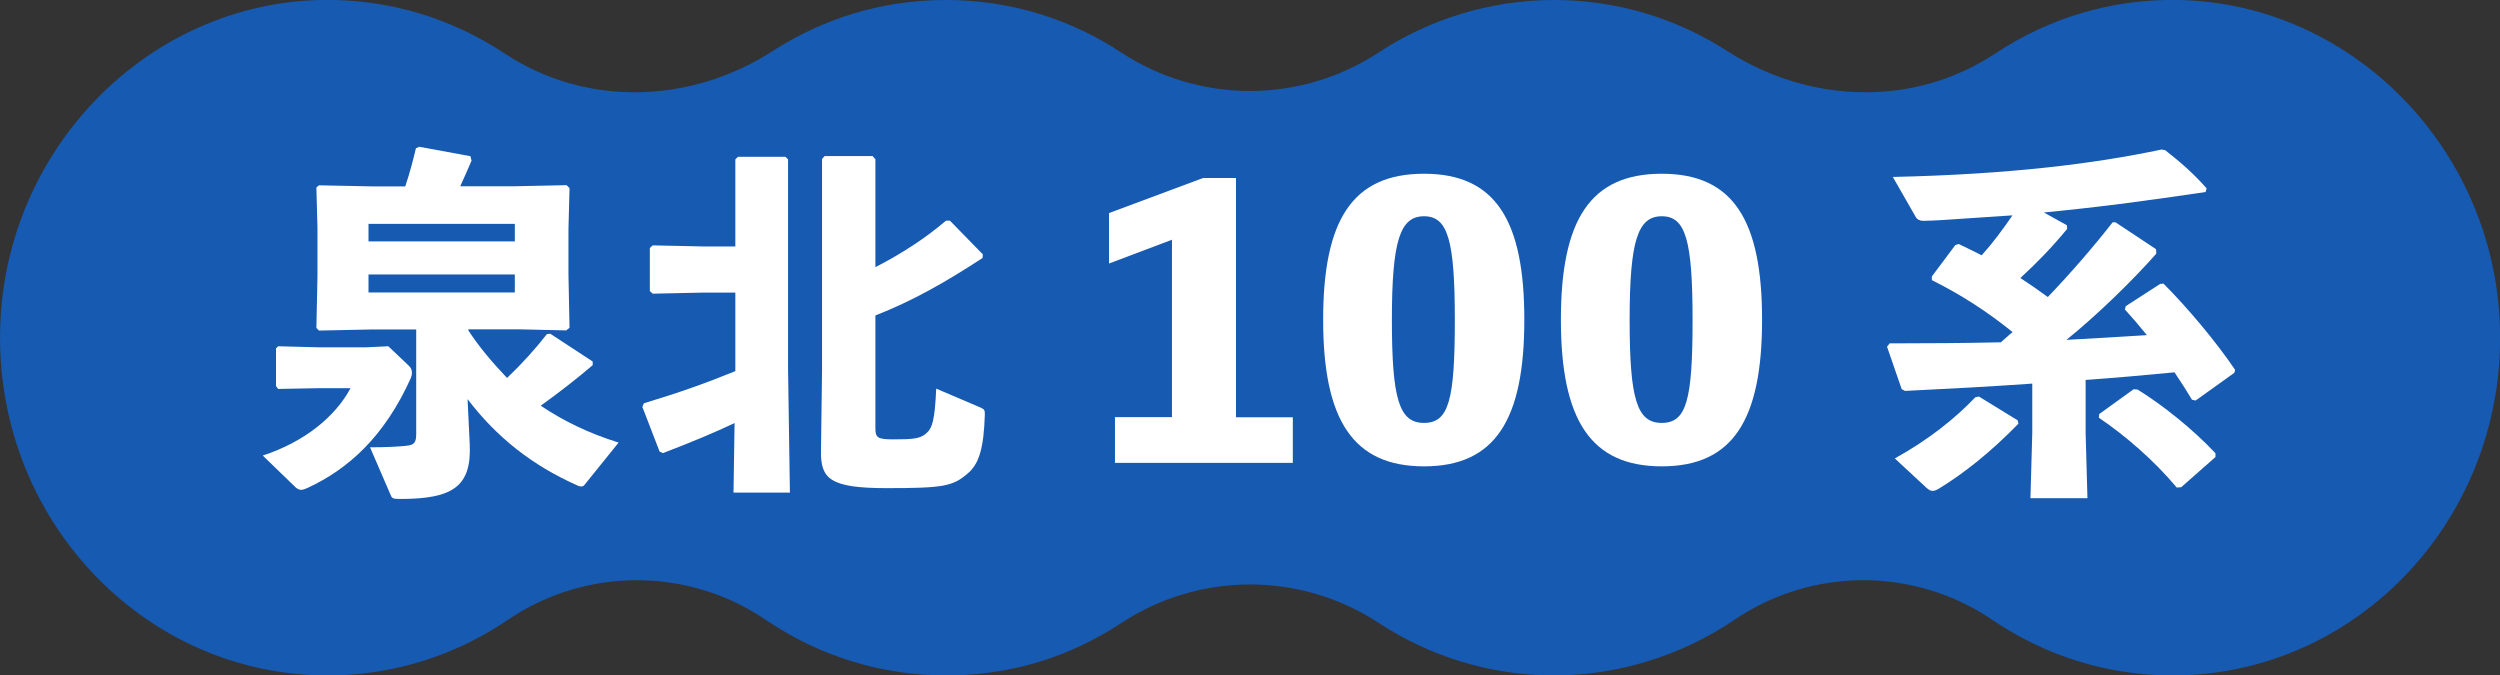
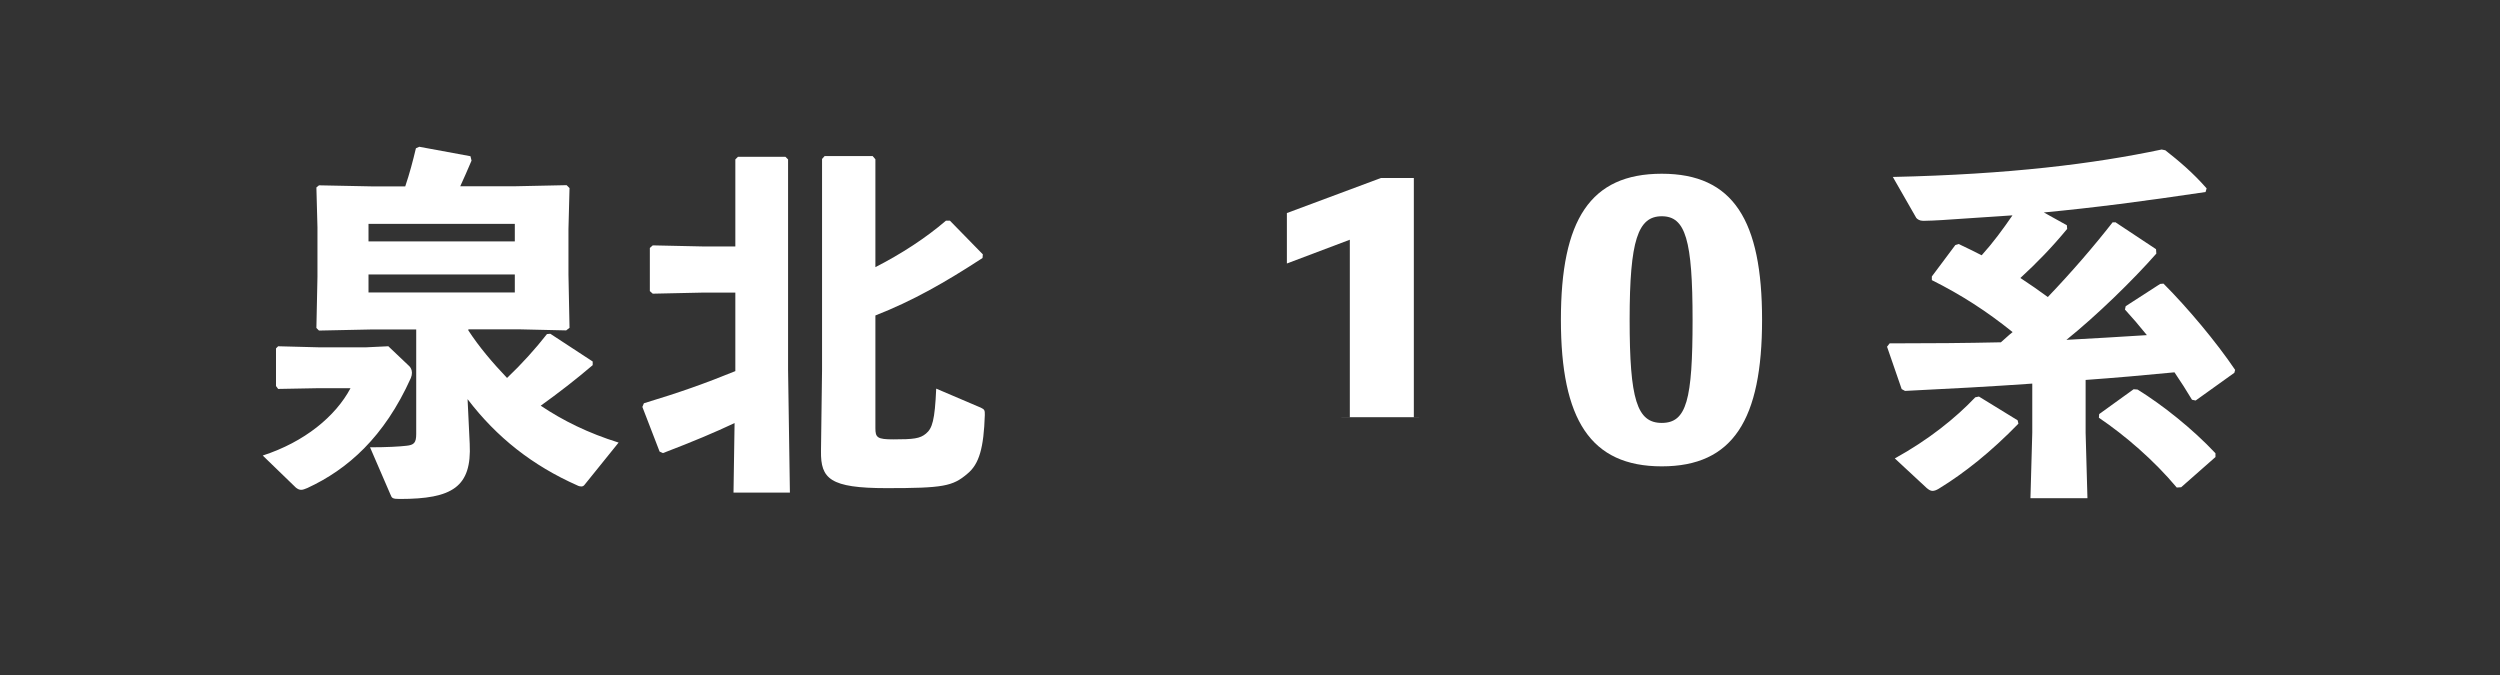
<svg xmlns="http://www.w3.org/2000/svg" id="Layer_2" data-name="Layer 2" width="164.04" height="44.32" viewBox="0 0 164.04 44.32">
  <rect x="0" y="0" width="164.04" height="44.32" fill="#333333" stroke="none" />
  <defs>
    <style>
      .cls-1 {
        fill: none;
      }

      .cls-2 {
        fill: #175ab2;
      }

      .cls-3 {
        fill: #fff;
      }
    </style>
  </defs>
  <g id="_レイヤー_6" data-name="レイヤー 6">
    <g>
      <g>
-         <path class="cls-2" d="M142.97,0c-4.44-.09-8.57,1.21-12.03,3.5-5.34,3.54-12.21,3.32-17.6-.15C110.04,1.23,106.14,0,101.97,0s-8.19,1.26-11.52,3.45c-5.12,3.36-11.75,3.36-16.87,0C70.26,1.26,66.31,0,62.07,0s-8.07,1.23-11.37,3.35c-5.39,3.47-12.26,3.69-17.6.15C29.64,1.21,25.5-.09,21.07,0,9.76.23.45,9.65.02,21.29c-.47,12.63,9.33,23.03,21.48,23.03,4.36,0,8.42-1.34,11.81-3.64,5.12-3.48,11.83-3.48,16.95,0,3.39,2.3,7.45,3.64,11.81,3.64s8.19-1.26,11.52-3.45c5.12-3.36,11.75-3.36,16.87,0,3.33,2.18,7.28,3.45,11.52,3.45s8.42-1.34,11.81-3.64c5.12-3.48,11.83-3.48,16.95,0,3.39,2.3,7.45,3.64,11.81,3.64,12.15,0,21.95-10.39,21.48-23.03C163.59,9.65,154.27.23,142.97,0Z" />
        <path class="cls-1" d="M142.97,0c-4.44-.09-8.57,1.21-12.03,3.5-5.34,3.54-12.21,3.32-17.6-.15C110.04,1.23,106.14,0,101.97,0s-8.19,1.26-11.52,3.45c-5.12,3.36-11.75,3.36-16.87,0C70.26,1.26,66.31,0,62.07,0s-8.07,1.23-11.37,3.35c-5.39,3.47-12.26,3.69-17.6.15C29.64,1.21,25.5-.09,21.07,0,9.76.23.45,9.65.02,21.29c-.47,12.63,9.33,23.03,21.48,23.03,4.36,0,8.42-1.34,11.81-3.64,5.12-3.48,11.83-3.48,16.95,0,3.39,2.3,7.45,3.64,11.81,3.64s8.19-1.26,11.52-3.45c5.12-3.36,11.75-3.36,16.87,0,3.33,2.18,7.28,3.45,11.52,3.45s8.42-1.34,11.81-3.64c5.12-3.48,11.83-3.48,16.95,0,3.39,2.3,7.45,3.64,11.81,3.64,12.15,0,21.95-10.39,21.48-23.03C163.59,9.65,154.27.23,142.97,0Z" />
      </g>
      <g>
        <path class="cls-3" d="M25.47,22.71l1.39,1.32c.07.07.17.22.17.43,0,.1-.02.22-.07.34-1.75,3.89-4.15,6-6.79,7.22-.17.07-.29.12-.41.12s-.22-.05-.34-.14l-2.18-2.11c2.74-.89,4.78-2.57,5.76-4.42h-2.06l-2.69.05-.14-.19v-2.47l.14-.14,2.69.07h3.07l1.46-.07ZM30.73,21.63v.05c.72,1.1,1.58,2.11,2.54,3.12.96-.91,1.87-1.92,2.62-2.88l.22-.02,2.78,1.82v.24c-1.1.94-2.28,1.85-3.41,2.66,1.46.98,3.12,1.8,5.11,2.42l-2.21,2.74c-.07.1-.14.14-.24.14-.07,0-.17-.02-.26-.07-2.93-1.3-5.28-3.14-7.2-5.66l.14,2.93c.14,2.83-1.13,3.62-4.58,3.62-.48,0-.53-.05-.62-.29l-1.34-3.1c1.13,0,1.97-.05,2.38-.1.5-.05.65-.19.65-.77v-6.86h-3.02l-3.36.07-.17-.17.07-3.36v-3.24l-.07-2.62.17-.14,3.48.07h2.18c.29-.86.5-1.66.7-2.5l.22-.1,3.36.62.07.29c-.26.62-.5,1.15-.74,1.68h3.67l3.31-.07.19.19-.07,2.69v3l.07,3.48-.22.17-3.05-.07h-3.36ZM33.78,14.69h-9.6v1.15h9.6v-1.15ZM24.18,18.01v1.18h9.6v-1.18h-9.6Z" />
        <path class="cls-3" d="M48.25,19.2h-2.18l-3.24.07-.19-.17v-2.83l.19-.17,3.24.07h2.18v-5.71l.17-.17h3.12l.17.17v13.8l.12,8.06h-3.7l.07-4.56c-1.32.62-2.64,1.18-4.7,1.97l-.22-.1-1.13-2.93.1-.24c2.38-.72,4.01-1.3,6-2.11v-5.16ZM57.25,10.23l.19.22v7.08c1.68-.86,3.29-1.9,4.63-3.05h.26l2.16,2.21-.02.24c-2.47,1.61-4.58,2.81-7.03,3.77v7.39c0,.62.12.74,1.18.74,1.32,0,1.75-.05,2.14-.38.41-.34.58-.86.67-2.95l2.93,1.25c.26.12.26.19.26.48-.07,2.14-.36,3.22-1.15,3.86-.96.82-1.58.94-5.3.94s-4.32-.62-4.3-2.42l.07-5.35v-13.83l.17-.19h3.14Z" />
-         <path class="cls-3" d="M84.83,27.37v3h-11.67v-3h3.74v-11.64l-4.13,1.56v-3.31l6.17-2.3h2.16v15.7h3.72Z" />
-         <path class="cls-3" d="M100.02,20.98c0,6.55-1.9,9.62-6.58,9.62s-6.62-3.07-6.62-9.62,1.92-9.58,6.62-9.58,6.58,3.07,6.58,9.58ZM95.46,20.98c0-5.23-.46-6.79-2.02-6.79s-2.11,1.56-2.11,6.79.48,6.77,2.11,6.77,2.02-1.51,2.02-6.77Z" />
+         <path class="cls-3" d="M84.83,27.37v3v-3h3.74v-11.64l-4.13,1.56v-3.31l6.17-2.3h2.16v15.7h3.72Z" />
        <path class="cls-3" d="M115.62,20.98c0,6.55-1.9,9.62-6.58,9.62s-6.62-3.07-6.62-9.62,1.92-9.58,6.62-9.58,6.58,3.07,6.58,9.58ZM111.06,20.98c0-5.23-.46-6.79-2.02-6.79s-2.11,1.56-2.11,6.79.48,6.77,2.11,6.77,2.02-1.51,2.02-6.77Z" />
        <path class="cls-3" d="M138.83,14.6l2.64,1.75.02.29c-1.54,1.75-3.91,4.06-5.9,5.66,1.75-.1,3.5-.19,5.28-.31-.5-.62-.98-1.18-1.44-1.68l.05-.22,2.26-1.46.22-.02c1.56,1.56,3.46,3.82,4.7,5.66l-.05.19-2.54,1.82-.24-.05c-.36-.6-.74-1.2-1.15-1.8-1.94.19-3.89.36-5.83.5v3.46l.12,4.3h-3.74l.12-4.3v-3.22c-2.69.19-5.47.34-8.35.48l-.22-.12-.96-2.78.17-.22c2.66,0,5.04-.02,7.3-.07.26-.22.5-.46.77-.67-1.7-1.37-3.38-2.45-5.3-3.41v-.24l1.54-2.06.22-.07c.5.24,1.01.48,1.51.74.74-.82,1.39-1.7,2.02-2.62-1.78.12-2.74.19-4.63.31-.31.02-.96.05-1.22.05-.24,0-.38-.1-.46-.19l-1.54-2.69c7.66-.17,13.18-.86,17.64-1.8l.24.05c.89.7,1.8,1.46,2.71,2.5l-.07.24c-4.18.62-7.34,1.03-10.61,1.34l1.51.84.02.24c-1.01,1.22-1.97,2.21-3.07,3.22.62.41,1.22.82,1.8,1.25,1.56-1.63,3.05-3.36,4.25-4.9h.24ZM129.85,26.02l2.54,1.56.05.22c-1.82,1.87-3.55,3.24-5.23,4.27-.17.1-.29.14-.41.14s-.24-.07-.38-.19l-2.09-1.94c2.21-1.22,3.98-2.64,5.28-4.01l.24-.05ZM145.38,29.98l-2.26,1.99-.29.02c-1.49-1.78-3.38-3.41-5.11-4.58l.02-.24,2.26-1.63.26.02c1.63,1.01,3.6,2.57,5.11,4.18v.24Z" />
      </g>
    </g>
  </g>
</svg>